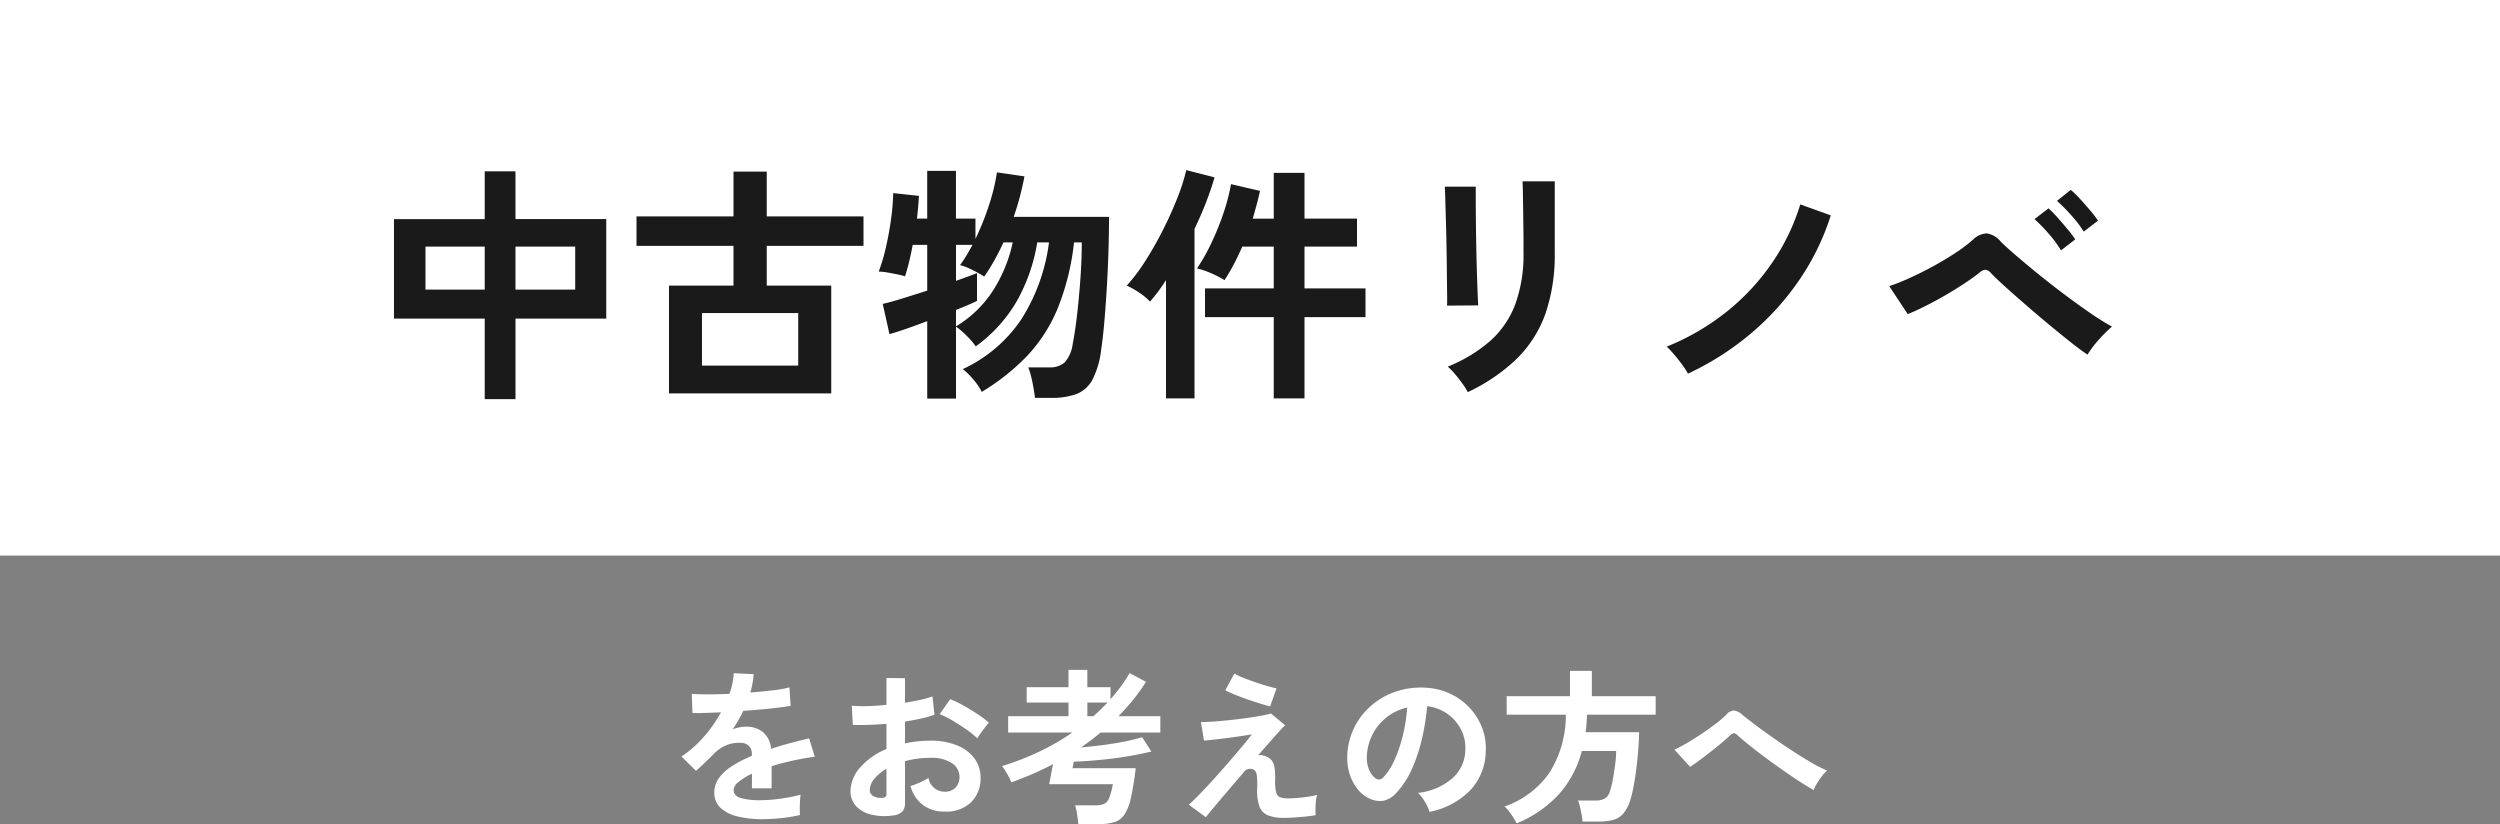
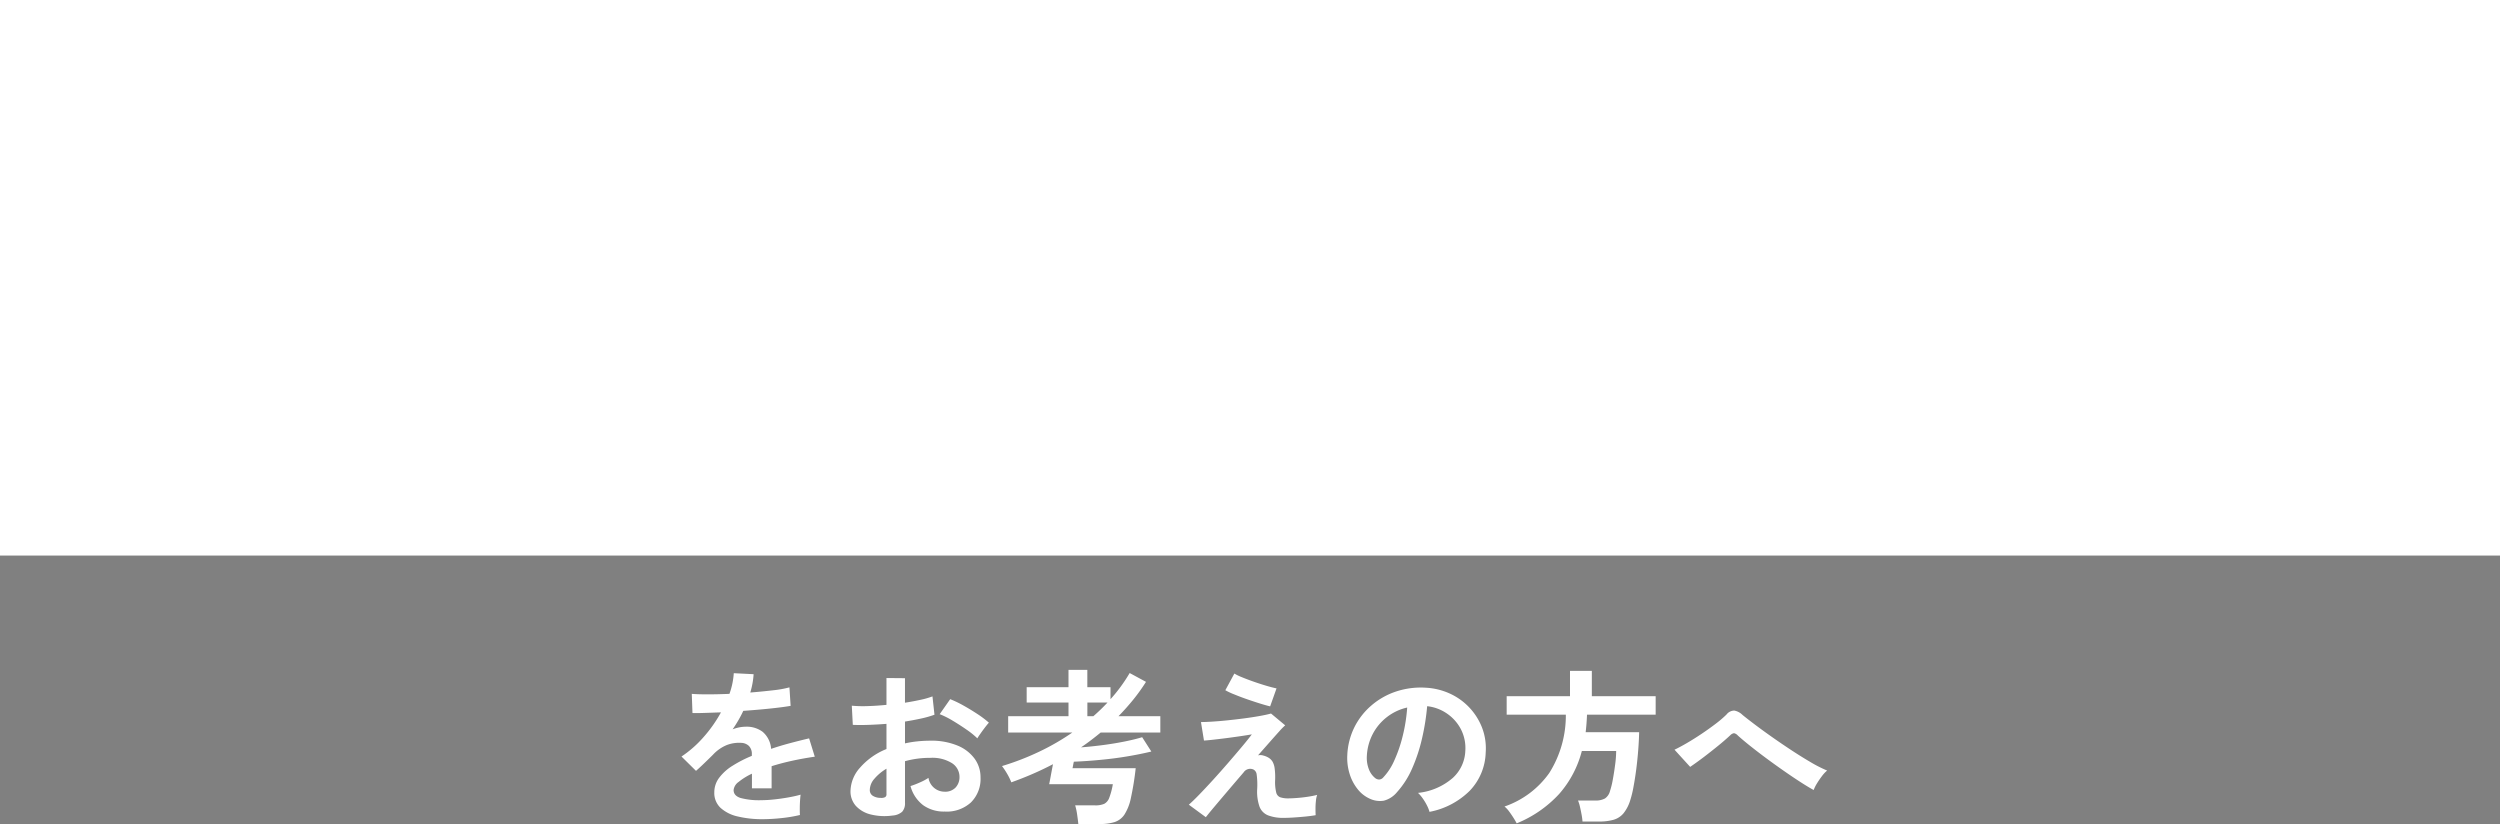
<svg xmlns="http://www.w3.org/2000/svg" width="360" height="118.66" viewBox="0 0 360 118.66">
  <rect x="0" y="0" width="360" height="118.66" fill="#808080" stroke="none" />
  <g id="グループ_81601" data-name="グループ 81601" transform="translate(-300 -8640)">
    <path id="パス_138095" data-name="パス 138095" d="M-70.176,1.272A15.1,15.1,0,0,1-73.728.888a5.469,5.469,0,0,1-2.5-1.236,2.927,2.927,0,0,1-.912-2.244,3.467,3.467,0,0,1,.7-2.1A7.018,7.018,0,0,1-74.52-6.42a18.083,18.083,0,0,1,2.784-1.428V-8.04a1.627,1.627,0,0,0-.42-1.236,1.685,1.685,0,0,0-1.068-.444,4.957,4.957,0,0,0-2.112.312,5.661,5.661,0,0,0-1.992,1.392q-.288.288-.744.732t-.912.876q-.456.432-.792.72l-2.088-2.064A15.955,15.955,0,0,0-78.7-10.536a19.307,19.307,0,0,0,2.52-3.576q-1.344.048-2.448.084t-1.656.012l-.1-2.76q.816.072,2.268.072t3.156-.072a10.772,10.772,0,0,0,.624-2.976l2.856.144a11.516,11.516,0,0,1-.48,2.64q1.776-.144,3.3-.324a15.052,15.052,0,0,0,2.34-.42l.168,2.664q-.672.12-1.752.252t-2.388.252q-1.308.12-2.676.216-.312.672-.708,1.356t-.828,1.308a5.2,5.2,0,0,1,1.944-.384,3.813,3.813,0,0,1,2.388.744,3.553,3.553,0,0,1,1.212,2.448q1.344-.456,2.748-.828t2.724-.684l.816,2.64q-1.68.24-3.264.588t-2.952.78v3.192h-2.832V-5.28a8.97,8.97,0,0,0-1.92,1.188,1.649,1.649,0,0,0-.72,1.164q0,.816.984,1.14a10.289,10.289,0,0,0,3,.324,17.6,17.6,0,0,0,1.836-.108q1.02-.108,2.04-.288t1.788-.4q-.048.312-.084.9t-.036,1.164q0,.576.024.864a20.112,20.112,0,0,1-2.64.444A25.913,25.913,0,0,1-70.176,1.272Zm18.7-.528A8.2,8.2,0,0,1-54.624.588,4.271,4.271,0,0,1-56.76-.648a3.132,3.132,0,0,1-.768-2.16,5.191,5.191,0,0,1,1.38-3.348,9.931,9.931,0,0,1,3.8-2.676v-3.624q-1.32.1-2.556.144t-2.292,0l-.144-2.76a17.317,17.317,0,0,0,2.232.06q1.32-.036,2.76-.18v-3.864l2.664.024V-15.5q1.2-.192,2.244-.42a11.526,11.526,0,0,0,1.716-.492l.288,2.64a14.413,14.413,0,0,1-1.944.552q-1.1.24-2.3.432v3.144a14.823,14.823,0,0,1,1.752-.288,18.114,18.114,0,0,1,1.9-.1,9.773,9.773,0,0,1,3.924.708,5.725,5.725,0,0,1,2.46,1.9,4.524,4.524,0,0,1,.84,2.676A4.755,4.755,0,0,1-40.2-1.128a5.171,5.171,0,0,1-3.768,1.3,5.112,5.112,0,0,1-3.108-.924A5.108,5.108,0,0,1-48.888-3.5a12.518,12.518,0,0,0,1.344-.516A7.874,7.874,0,0,0-46.3-4.68a2.35,2.35,0,0,0,2.3,1.992A2.054,2.054,0,0,0-42.384-3.3a2.191,2.191,0,0,0,.552-1.524A2.348,2.348,0,0,0-42.888-6.78a5.314,5.314,0,0,0-3.168-.78,13.31,13.31,0,0,0-3.624.48V-1.1A1.818,1.818,0,0,1-50.088.2,2.3,2.3,0,0,1-51.48.744Zm12.216-11.112a11.581,11.581,0,0,0-1.56-1.26q-.984-.684-2.016-1.3a12.373,12.373,0,0,0-1.848-.924l1.512-2.16a15.389,15.389,0,0,1,1.9.912q1.032.576,2.016,1.224a14.34,14.34,0,0,1,1.656,1.248q-.24.264-.588.72t-.648.888Q-39.144-10.584-39.264-10.368ZM-53.208-1.8a1.231,1.231,0,0,0,.66-.1.459.459,0,0,0,.2-.432V-6A6.8,6.8,0,0,0-54.1-4.536a2.5,2.5,0,0,0-.648,1.584.963.963,0,0,0,.408.84A2.052,2.052,0,0,0-53.208-1.8ZM-24.72,1.968q-.048-.5-.168-1.332A8.715,8.715,0,0,0-25.176-.72h2.856A3.181,3.181,0,0,0-21-.936a1.58,1.58,0,0,0,.732-.876,10.177,10.177,0,0,0,.516-1.956H-28.92q.024-.1.108-.54l.2-1.08q.12-.636.24-1.26-1.416.744-2.928,1.4t-3.072,1.212A8.462,8.462,0,0,0-34.992-5.3a10.489,10.489,0,0,0-.72-1.08A37.787,37.787,0,0,0-30.36-8.448a33.838,33.838,0,0,0,4.776-2.76h-9.24V-13.56h8.688v-1.968H-32.16v-2.208h6.024v-2.5h2.712v2.5h3.336v1.728a22.892,22.892,0,0,0,2.76-3.768l2.352,1.272a26.757,26.757,0,0,1-1.812,2.532q-1,1.236-2.148,2.412h6.024v2.352H-21.5q-.672.552-1.38,1.092t-1.452,1.044q1.56-.12,3.2-.336t3.12-.516q1.476-.3,2.484-.612l1.32,2.064q-1.584.384-3.468.7t-3.864.5q-1.98.192-3.828.264-.072.312-.12.588a3.25,3.25,0,0,1-.072.348h9.1A40.814,40.814,0,0,1-17.148-1.8,7.061,7.061,0,0,1-18.084.612a2.736,2.736,0,0,1-1.428,1.08,7.2,7.2,0,0,1-2.16.276Zm1.3-15.528h.864a26.378,26.378,0,0,0,2.04-1.968h-2.9ZM4.9,1.08a6.1,6.1,0,0,1-2.3-.36A2.183,2.183,0,0,1,1.368-.54a6.61,6.61,0,0,1-.336-2.484A10.793,10.793,0,0,0,.96-5.16.913.913,0,0,0,.5-5.88a1.135,1.135,0,0,0-1.416.408Q-2.112-4.08-3.2-2.8T-5.124-.528Q-5.952.456-6.36.984l-2.448-1.8q.576-.5,1.488-1.44T-5.328-4.38Q-4.248-5.568-3.18-6.8T-1.2-9.12Q-.288-10.2.264-10.944q-.672.12-1.656.264T-3.42-10.4q-1.044.132-1.908.228t-1.3.12l-.432-2.664q.6,0,1.584-.06t2.16-.18q1.176-.12,2.376-.276T1.3-13.572q1.032-.18,1.728-.372l2.04,1.7a9.394,9.394,0,0,0-.84.852q-.576.636-1.368,1.536T1.152-7.92a1.476,1.476,0,0,1,.8.036,2.679,2.679,0,0,1,.756.324,1.7,1.7,0,0,1,.54.552,2.643,2.643,0,0,1,.3.948,9.869,9.869,0,0,1,.072,1.668A6.405,6.405,0,0,0,3.768-2.6a.977.977,0,0,0,.564.708,3.506,3.506,0,0,0,1.044.168q.6,0,1.392-.06t1.572-.18a13.5,13.5,0,0,0,1.332-.264,3.573,3.573,0,0,0-.18.864A10.433,10.433,0,0,0,9.432-.24q0,.576.024.936-.7.12-1.536.2t-1.632.132Q5.5,1.08,4.9,1.08ZM2.9-14.976q-.528-.12-1.428-.4T-.42-16q-1-.348-1.848-.7A9.453,9.453,0,0,1-3.552-17.3l1.3-2.4a7.415,7.415,0,0,0,1.092.528q.756.312,1.68.636t1.812.588q.888.264,1.488.384ZM25.848.216a4.616,4.616,0,0,0-.36-.912,7.824,7.824,0,0,0-.612-1.02,5.172,5.172,0,0,0-.684-.8,9.029,9.029,0,0,0,5-2.148,5.545,5.545,0,0,0,1.812-3.876,5.916,5.916,0,0,0-.648-3.168,6.192,6.192,0,0,0-2.028-2.256A6.184,6.184,0,0,0,25.512-15a33.655,33.655,0,0,1-.72,4.56,23.88,23.88,0,0,1-1.428,4.368,12.6,12.6,0,0,1-2.2,3.456A3.636,3.636,0,0,1,19.26-1.392,3.423,3.423,0,0,1,17.3-1.656a4.67,4.67,0,0,1-1.776-1.368,6.616,6.616,0,0,1-1.176-2.22,7.749,7.749,0,0,1-.336-2.748,10.008,10.008,0,0,1,1.032-4A10.042,10.042,0,0,1,17.5-15.12a10.507,10.507,0,0,1,3.528-1.992,11.3,11.3,0,0,1,4.248-.552,9.551,9.551,0,0,1,3.432.816,8.951,8.951,0,0,1,2.82,1.98A8.934,8.934,0,0,1,33.4-11.952a8.308,8.308,0,0,1,.54,3.624,8.277,8.277,0,0,1-2.3,5.508A11.179,11.179,0,0,1,25.848.216Zm-7.8-4.848a.925.925,0,0,0,.552.192.83.83,0,0,0,.576-.288,8.47,8.47,0,0,0,1.6-2.448A19.9,19.9,0,0,0,22-10.752a23.788,23.788,0,0,0,.636-4.056,7.405,7.405,0,0,0-2.94,1.392,7.433,7.433,0,0,0-2.028,2.436,7.624,7.624,0,0,0-.84,3.132,4.52,4.52,0,0,0,.3,1.956A2.962,2.962,0,0,0,18.048-4.632ZM38.4,1.872q-.168-.336-.456-.792T37.32.168a3.7,3.7,0,0,0-.672-.72,13.121,13.121,0,0,0,6.444-4.824,15.493,15.493,0,0,0,2.388-8.4H36.96V-16.44h9.12v-3.648h3.144v3.648h9.192v2.664H48.528q-.024.648-.072,1.272t-.12,1.248h7.7q-.024,1.176-.132,2.568T55.62-5.916q-.18,1.38-.4,2.544a14.542,14.542,0,0,1-.456,1.884,5.641,5.641,0,0,1-.984,1.92,2.941,2.941,0,0,1-1.428.924,7.5,7.5,0,0,1-2.1.252H47.88a8.4,8.4,0,0,0-.132-1Q47.64.024,47.508-.54a4.77,4.77,0,0,0-.276-.876h2.424a2.818,2.818,0,0,0,1.464-.3,1.842,1.842,0,0,0,.72-1.068,11.828,11.828,0,0,0,.408-1.668q.192-1.044.336-2.16a15.387,15.387,0,0,0,.144-1.932H47.784a15.049,15.049,0,0,1-3.252,6.168A17.019,17.019,0,0,1,38.4,1.872Zm42.768-4.8Q80.376-3.36,79.26-4.08t-2.376-1.6q-1.26-.876-2.508-1.8T72.048-9.264q-1.08-.864-1.8-1.512a1.01,1.01,0,0,0-.552-.336.961.961,0,0,0-.528.288q-.744.7-1.728,1.5t-2.028,1.6q-1.044.792-2.028,1.464L61.128-8.736q.72-.336,1.752-.936T65-11q1.092-.732,2.052-1.464a15.67,15.67,0,0,0,1.56-1.332,1.452,1.452,0,0,1,1.116-.576,2.285,2.285,0,0,1,1.188.624q.552.456,1.644,1.284t2.484,1.812q1.392.984,2.868,1.956t2.832,1.764a18.872,18.872,0,0,0,2.364,1.2,4.413,4.413,0,0,0-.732.78,12.01,12.01,0,0,0-.732,1.068A5.326,5.326,0,0,0,81.168-2.928Z" transform="translate(480 8756.692)" fill="#fff" />
    <g id="グループ_81600" data-name="グループ 81600">
      <rect id="長方形_320" data-name="長方形 320" width="360" height="80" transform="translate(300 8640)" fill="#fff" />
-       <path id="パス_138100" data-name="パス 138100" d="M-110.2,2.7V-8.892h-13.068V-23.22H-110.2V-30.1h4.428v6.876H-92.7V-8.892h-13.068V2.7Zm4.428-15.768h8.6V-19.26h-8.6Zm-12.96,0h8.532V-19.26h-8.532Zm35.064,14.94V-13.644h9.288v-5.724H-88.344v-4.248h13.968V-30.06h4.788v6.444h13.932v4.248H-69.588v5.724H-60.3V1.872Zm4.752-4h13.86v-7.56h-13.86Zm32.436,4.752V-8.532q-1.692.648-3.168,1.152t-2.268.72l-.972-4.356q1.008-.216,2.754-.756t3.654-1.152v-6.588h-2.088q-.252,1.332-.54,2.52t-.576,2.016a8.168,8.168,0,0,0-1.1-.288q-.7-.144-1.422-.27a7.431,7.431,0,0,0-1.26-.126,26.619,26.619,0,0,0,1.026-3.456q.45-1.944.738-4a32.474,32.474,0,0,0,.324-3.852l3.708.4q-.036.648-.108,1.494t-.18,1.782h1.476v-6.876h4.14v6.876h2.808v2.916a38.444,38.444,0,0,0,1.944-4.842,29.02,29.02,0,0,0,1.152-4.734l3.96.576a40.638,40.638,0,0,1-1.548,5.832H-20.3q0,2.448-.09,5.184t-.252,5.382q-.162,2.646-.36,4.842t-.414,3.6a12.711,12.711,0,0,1-1.26,4.41,4.5,4.5,0,0,1-2.3,2.088,10.4,10.4,0,0,1-3.708.558H-30.96q-.072-.612-.216-1.44t-.342-1.638a8.616,8.616,0,0,0-.414-1.314h2.988a3.241,3.241,0,0,0,2.25-.7,5.005,5.005,0,0,0,1.17-2.718q.18-.864.4-2.412t.414-3.546q.2-2,.342-4.212t.144-4.41h-1.116a35.554,35.554,0,0,1-2.376,9.558,22.506,22.506,0,0,1-4.41,6.822,31.844,31.844,0,0,1-6.5,5.148A8.62,8.62,0,0,0-39.87-.162,9.154,9.154,0,0,0-41.364-1.62a20.553,20.553,0,0,0,8.37-7.074,27,27,0,0,0,4.05-11.178h-1.692A25.516,25.516,0,0,1-33.57-11.43,20.924,20.924,0,0,1-39.492-4.9a11.152,11.152,0,0,0-1.314-1.53,11.152,11.152,0,0,0-1.53-1.314V2.628Zm4.14-10.4a16.326,16.326,0,0,0,5.328-5.148,20.91,20.91,0,0,0,2.844-6.948H-35.5q-.612,1.332-1.314,2.592a26.957,26.957,0,0,1-1.458,2.34,15.085,15.085,0,0,0-1.8-1.008A8.3,8.3,0,0,0-41.76-16.6a14.253,14.253,0,0,0,.918-1.368q.45-.756.882-1.548h-2.376v5.184q1.008-.36,1.8-.648t1.224-.468v4q-1.08.54-3.024,1.3ZM3.42,2.592v-11.7h-9.9v-4.14h9.9V-19.26H-1.116Q-1.692-17.928-2.34-16.7t-1.332,2.268a13.947,13.947,0,0,0-1.908-.99,11.908,11.908,0,0,0-2.052-.7A26.614,26.614,0,0,0-5.58-19.746,38.43,38.43,0,0,0-3.816-24.1a27.751,27.751,0,0,0,1.08-4.158l4.176.972q-.216,1.008-.486,2t-.558,2H3.42V-29.88H7.848v6.588h7.56v4.032H7.848v6.012h8.784v4.14H7.848v11.7Zm-15.516,0V-14.436q-.576.9-1.17,1.692t-1.134,1.4a8,8,0,0,0-1.512-1.26,11.535,11.535,0,0,0-1.836-1.044,25.374,25.374,0,0,0,2.628-3.474,50.2,50.2,0,0,0,2.538-4.446q1.206-2.376,2.106-4.662a28.047,28.047,0,0,0,1.3-4.05l4.068,1.044q-.468,1.656-1.206,3.564t-1.674,3.852V2.592Zm43.452-.9A9.344,9.344,0,0,0,30.618.5Q30.132-.18,29.556-.864a9.726,9.726,0,0,0-1.08-1.116A21.509,21.509,0,0,0,34.6-5.688a13.356,13.356,0,0,0,3.6-5.274A20.864,20.864,0,0,0,39.384-18.4v-1.656q0-.792-.018-2.052T39.33-24.7q-.018-1.332-.036-2.412t-.054-1.548h4.644V-18.4A26.05,26.05,0,0,1,42.552-9.63a17.156,17.156,0,0,1-4.1,6.48A26.02,26.02,0,0,1,31.356,1.692ZM28.368-10.764q.036-.324.018-1.6T28.35-15.48q-.018-1.836-.054-3.852t-.09-3.852q-.054-1.836-.09-3.114t-.072-1.6h4.464v1.656q0,1.26.018,3.042t.054,3.726q.036,1.944.09,3.762t.108,3.132q.054,1.314.09,1.782Zm34.7,9.792a11.069,11.069,0,0,0-.828-1.278q-.54-.738-1.152-1.458a13.446,13.446,0,0,0-1.08-1.152,34.408,34.408,0,0,0,8.712-5.094A32.328,32.328,0,0,0,75.24-17.01a30.776,30.776,0,0,0,4-8.334l4.392,1.584a35.289,35.289,0,0,1-4.572,9.36A38.343,38.343,0,0,1,72-6.642,40.646,40.646,0,0,1,63.072-.972ZM120.6-3.708q-.936-.612-2.412-1.782T115-8.082q-1.71-1.422-3.348-2.844t-2.952-2.61q-1.314-1.188-1.962-1.872a1.359,1.359,0,0,0-.828-.522,1.426,1.426,0,0,0-.9.45q-.972.756-2.286,1.62t-2.754,1.692q-1.44.828-2.808,1.512T94.716-9.54l-2.664-4.032a28.464,28.464,0,0,0,2.862-1.134q1.638-.738,3.366-1.674t3.258-1.944a22.075,22.075,0,0,0,2.538-1.908,3.049,3.049,0,0,1,2.016-.936,3.243,3.243,0,0,1,2.016,1.188q.72.72,2.16,1.962t3.258,2.718q1.818,1.476,3.762,2.934t3.726,2.682a35.355,35.355,0,0,0,3.114,1.944,18.677,18.677,0,0,0-1.908,1.89A15.006,15.006,0,0,0,120.6-3.708Zm-.54-17.712a16.547,16.547,0,0,0-1.818-2.376,25.4,25.4,0,0,0-2.034-2.052l1.98-1.584a12.094,12.094,0,0,1,1.3,1.26q.756.828,1.494,1.692A14.558,14.558,0,0,1,122.112-23Zm-3.276,2.7a16.778,16.778,0,0,0-1.8-2.43,22.5,22.5,0,0,0-2.016-2.07l2.016-1.548a14.246,14.246,0,0,1,1.26,1.278q.756.846,1.476,1.71a15.91,15.91,0,0,1,1.116,1.476Z" transform="translate(480 8694.774)" fill="#1a1a1a" />
    </g>
  </g>
</svg>